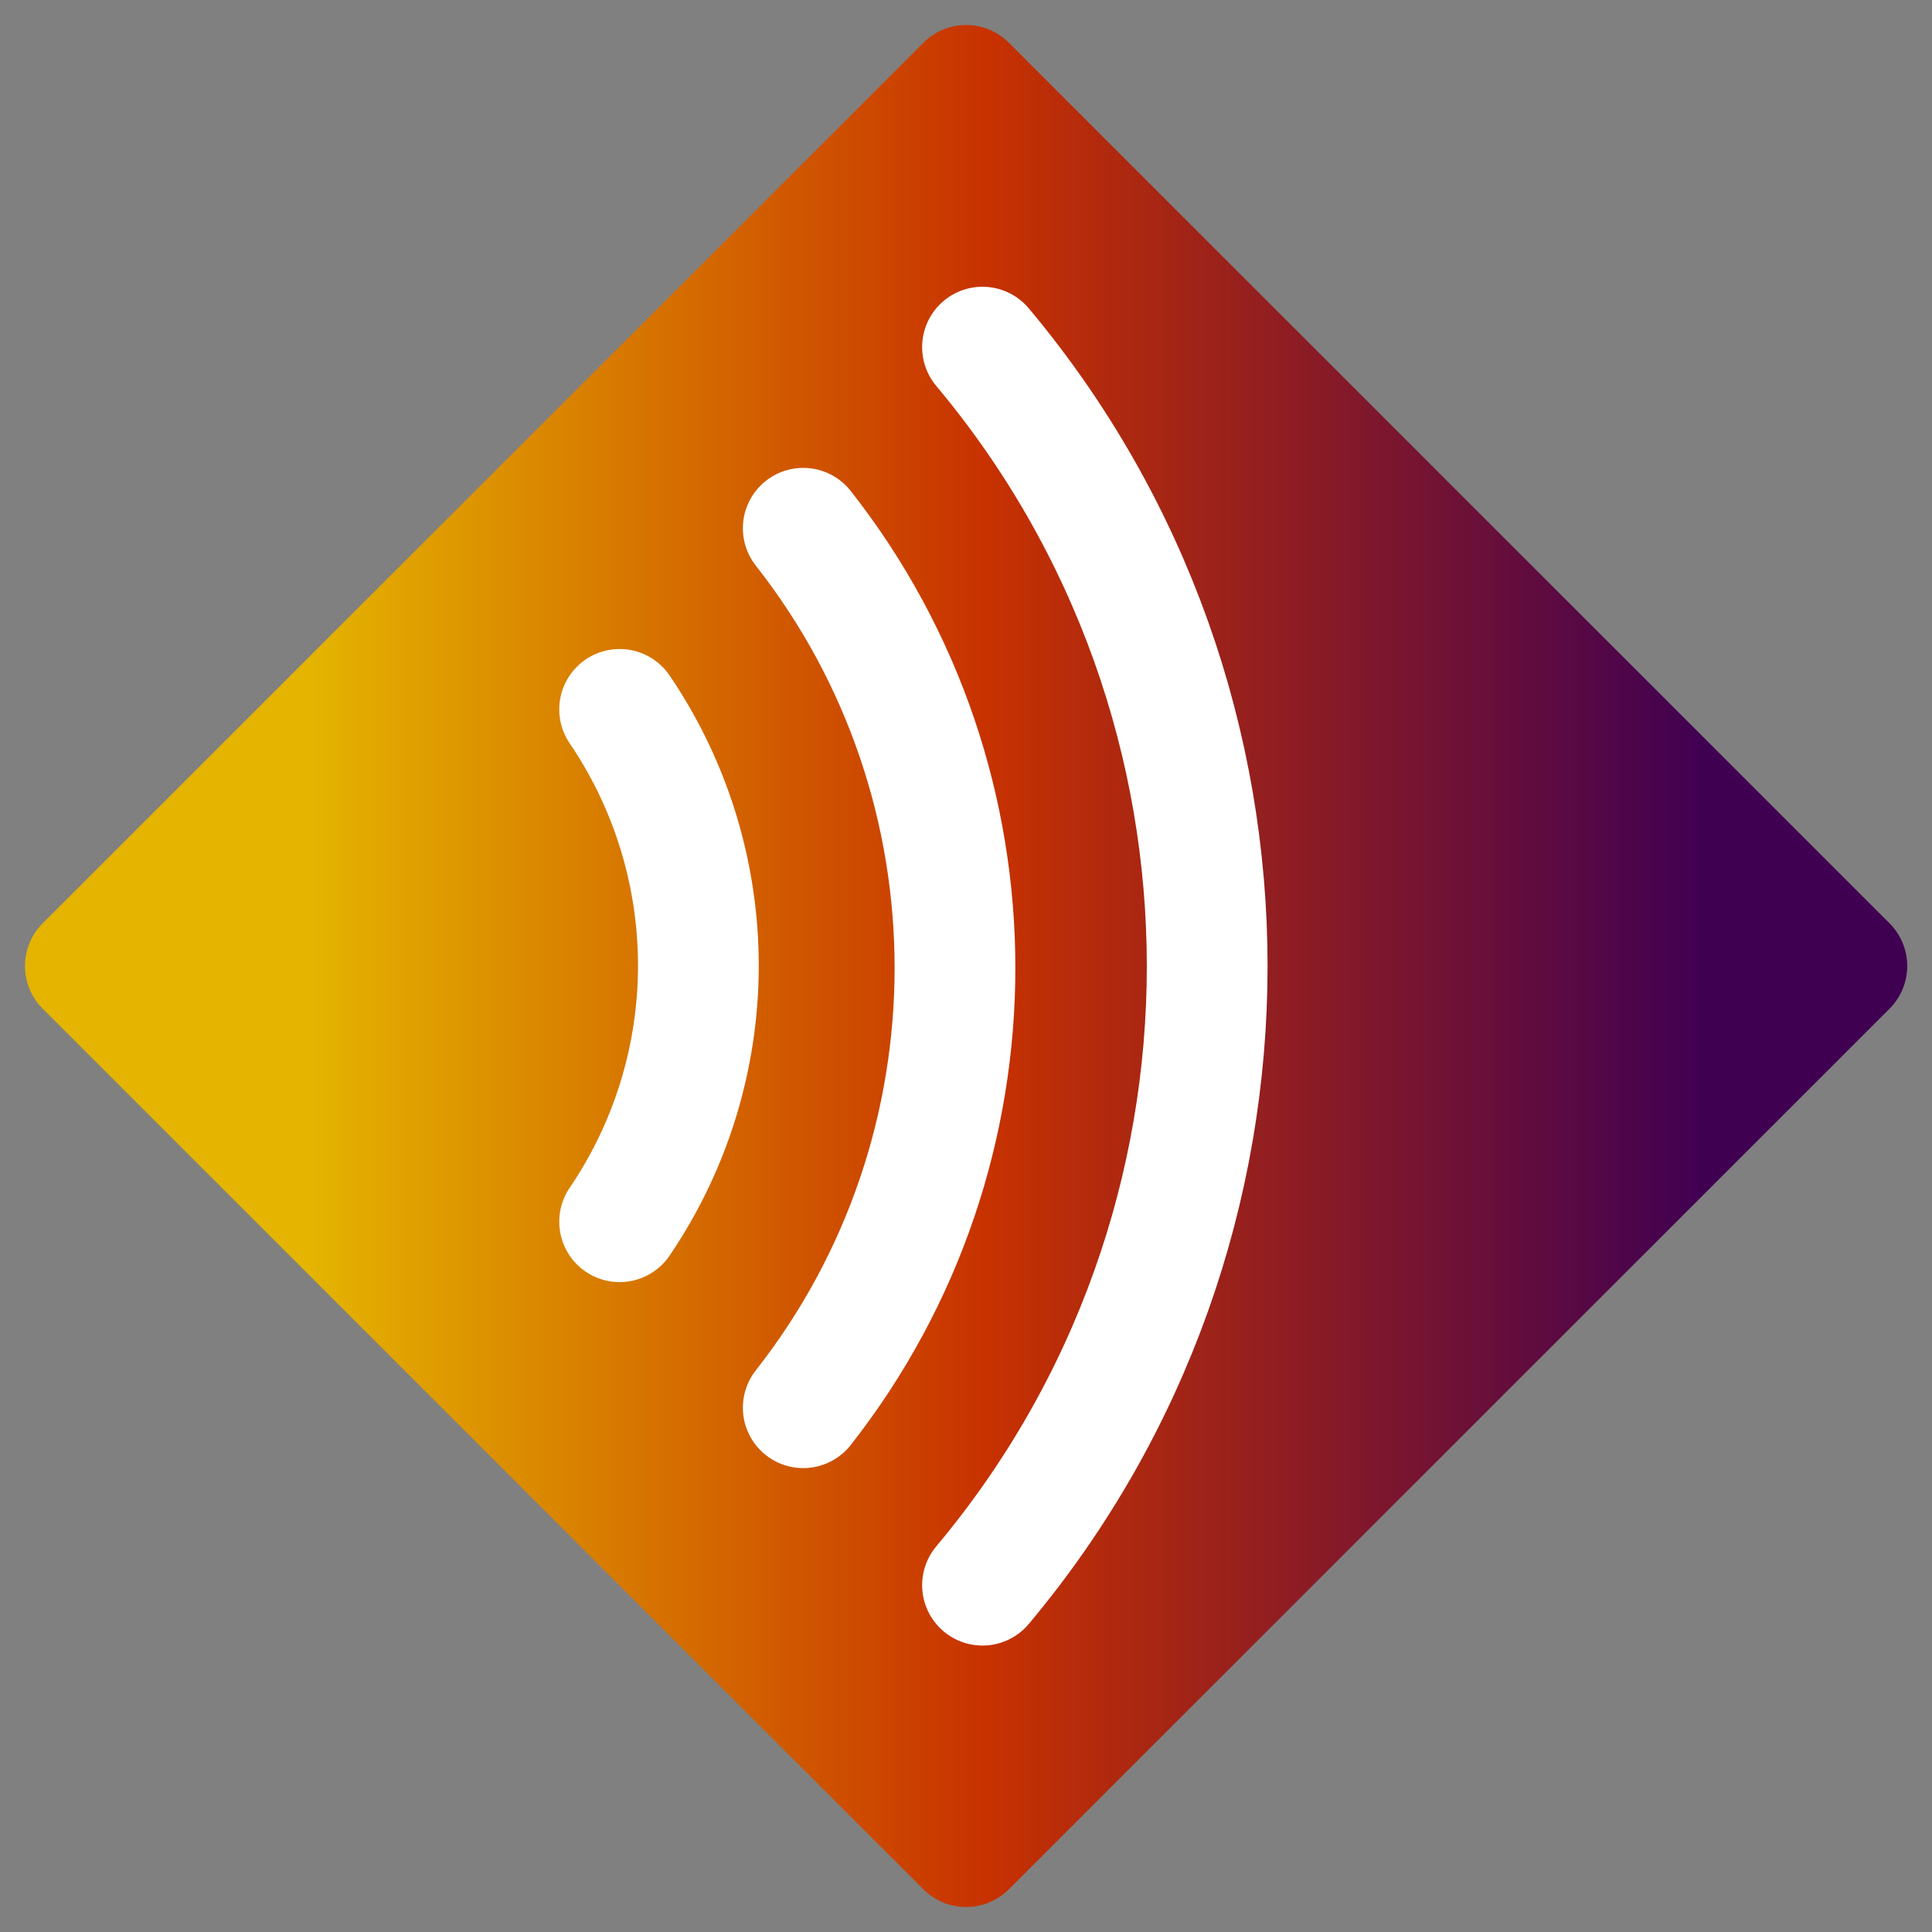
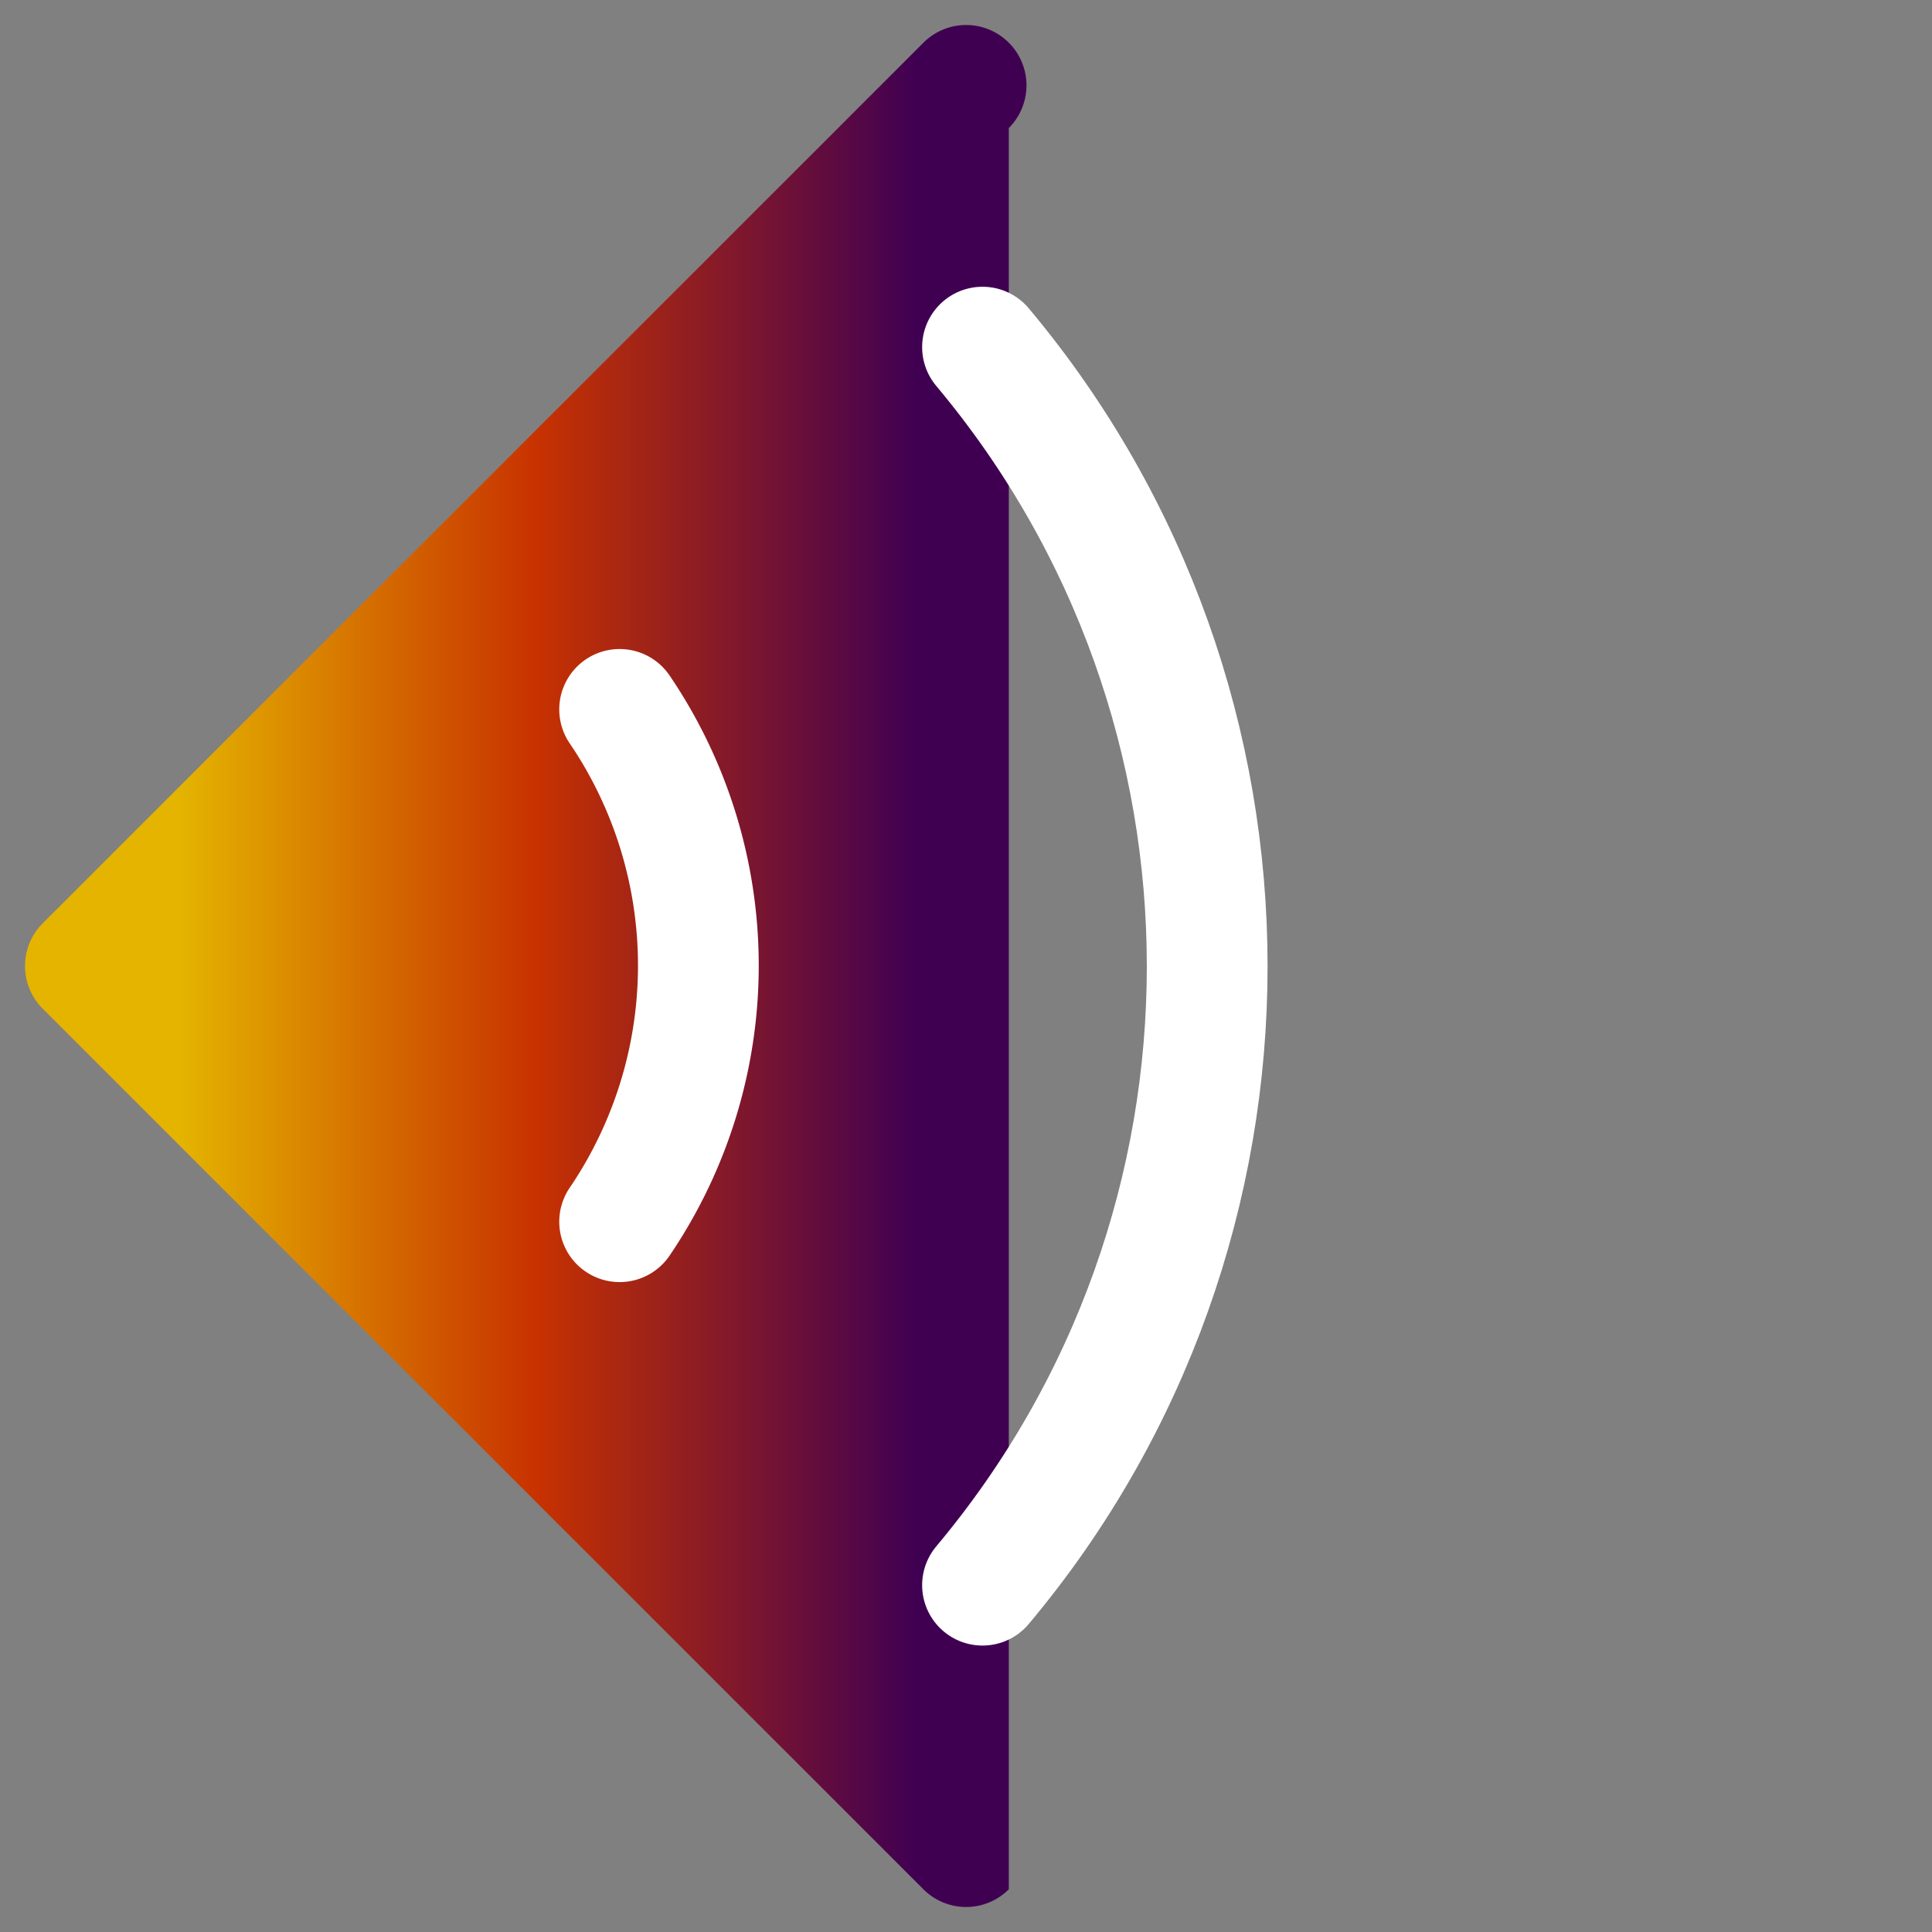
<svg xmlns="http://www.w3.org/2000/svg" width="32" height="32">
  <rect width="100%" height="100%" fill="#808080" stroke="none" />
  <defs>
    <linearGradient x1="100%" y1="50%" x2="0%" y2="50%" id="linearGradient-1">
      <stop stop-color="#400052" offset="0%" />
      <stop stop-color="#400052" offset="10.779%" />
      <stop stop-color="#C83200" offset="49.041%" />
      <stop stop-color="#E4B400" offset="84.93%" />
      <stop stop-color="#E4B400" offset="100%" />
    </linearGradient>
  </defs>
  <g id="Icon/Category/Lärm-Copy" stroke="none" stroke-width="1" fill="none" fill-rule="evenodd">
    <path id="Path" d="M0 0h32v32H0z" />
-     <path d="M.707 15.293 15.295.707a1 1 0 0 1 1.414 0l14.588 14.586a1 1 0 0 1 0 1.414L16.709 31.293a1 1 0 0 1-1.414 0L.707 16.707a1 1 0 0 1 0-1.414Z" id="Path-13" fill="url('#linearGradient-1')" />
+     <path d="M.707 15.293 15.295.707a1 1 0 0 1 1.414 0a1 1 0 0 1 0 1.414L16.709 31.293a1 1 0 0 1-1.414 0L.707 16.707a1 1 0 0 1 0-1.414Z" id="Path-13" fill="url('#linearGradient-1')" />
    <g id="Schall" transform="rotate(45 1.2 22.51)" stroke="#FFF" stroke-linecap="round" stroke-width="2">
      <path d="M6 14.493a7.553 7.553 0 0 0-6-6" id="Oval" />
-       <path d="M10.329 14.521c-.647-5.386-4.917-9.656-10.3-10.3" id="Oval-Copy-5" />
      <path d="M14.507 14.5C13.832 6.807 7.702.678.007 0" id="Oval-Copy-6" />
    </g>
  </g>
</svg>